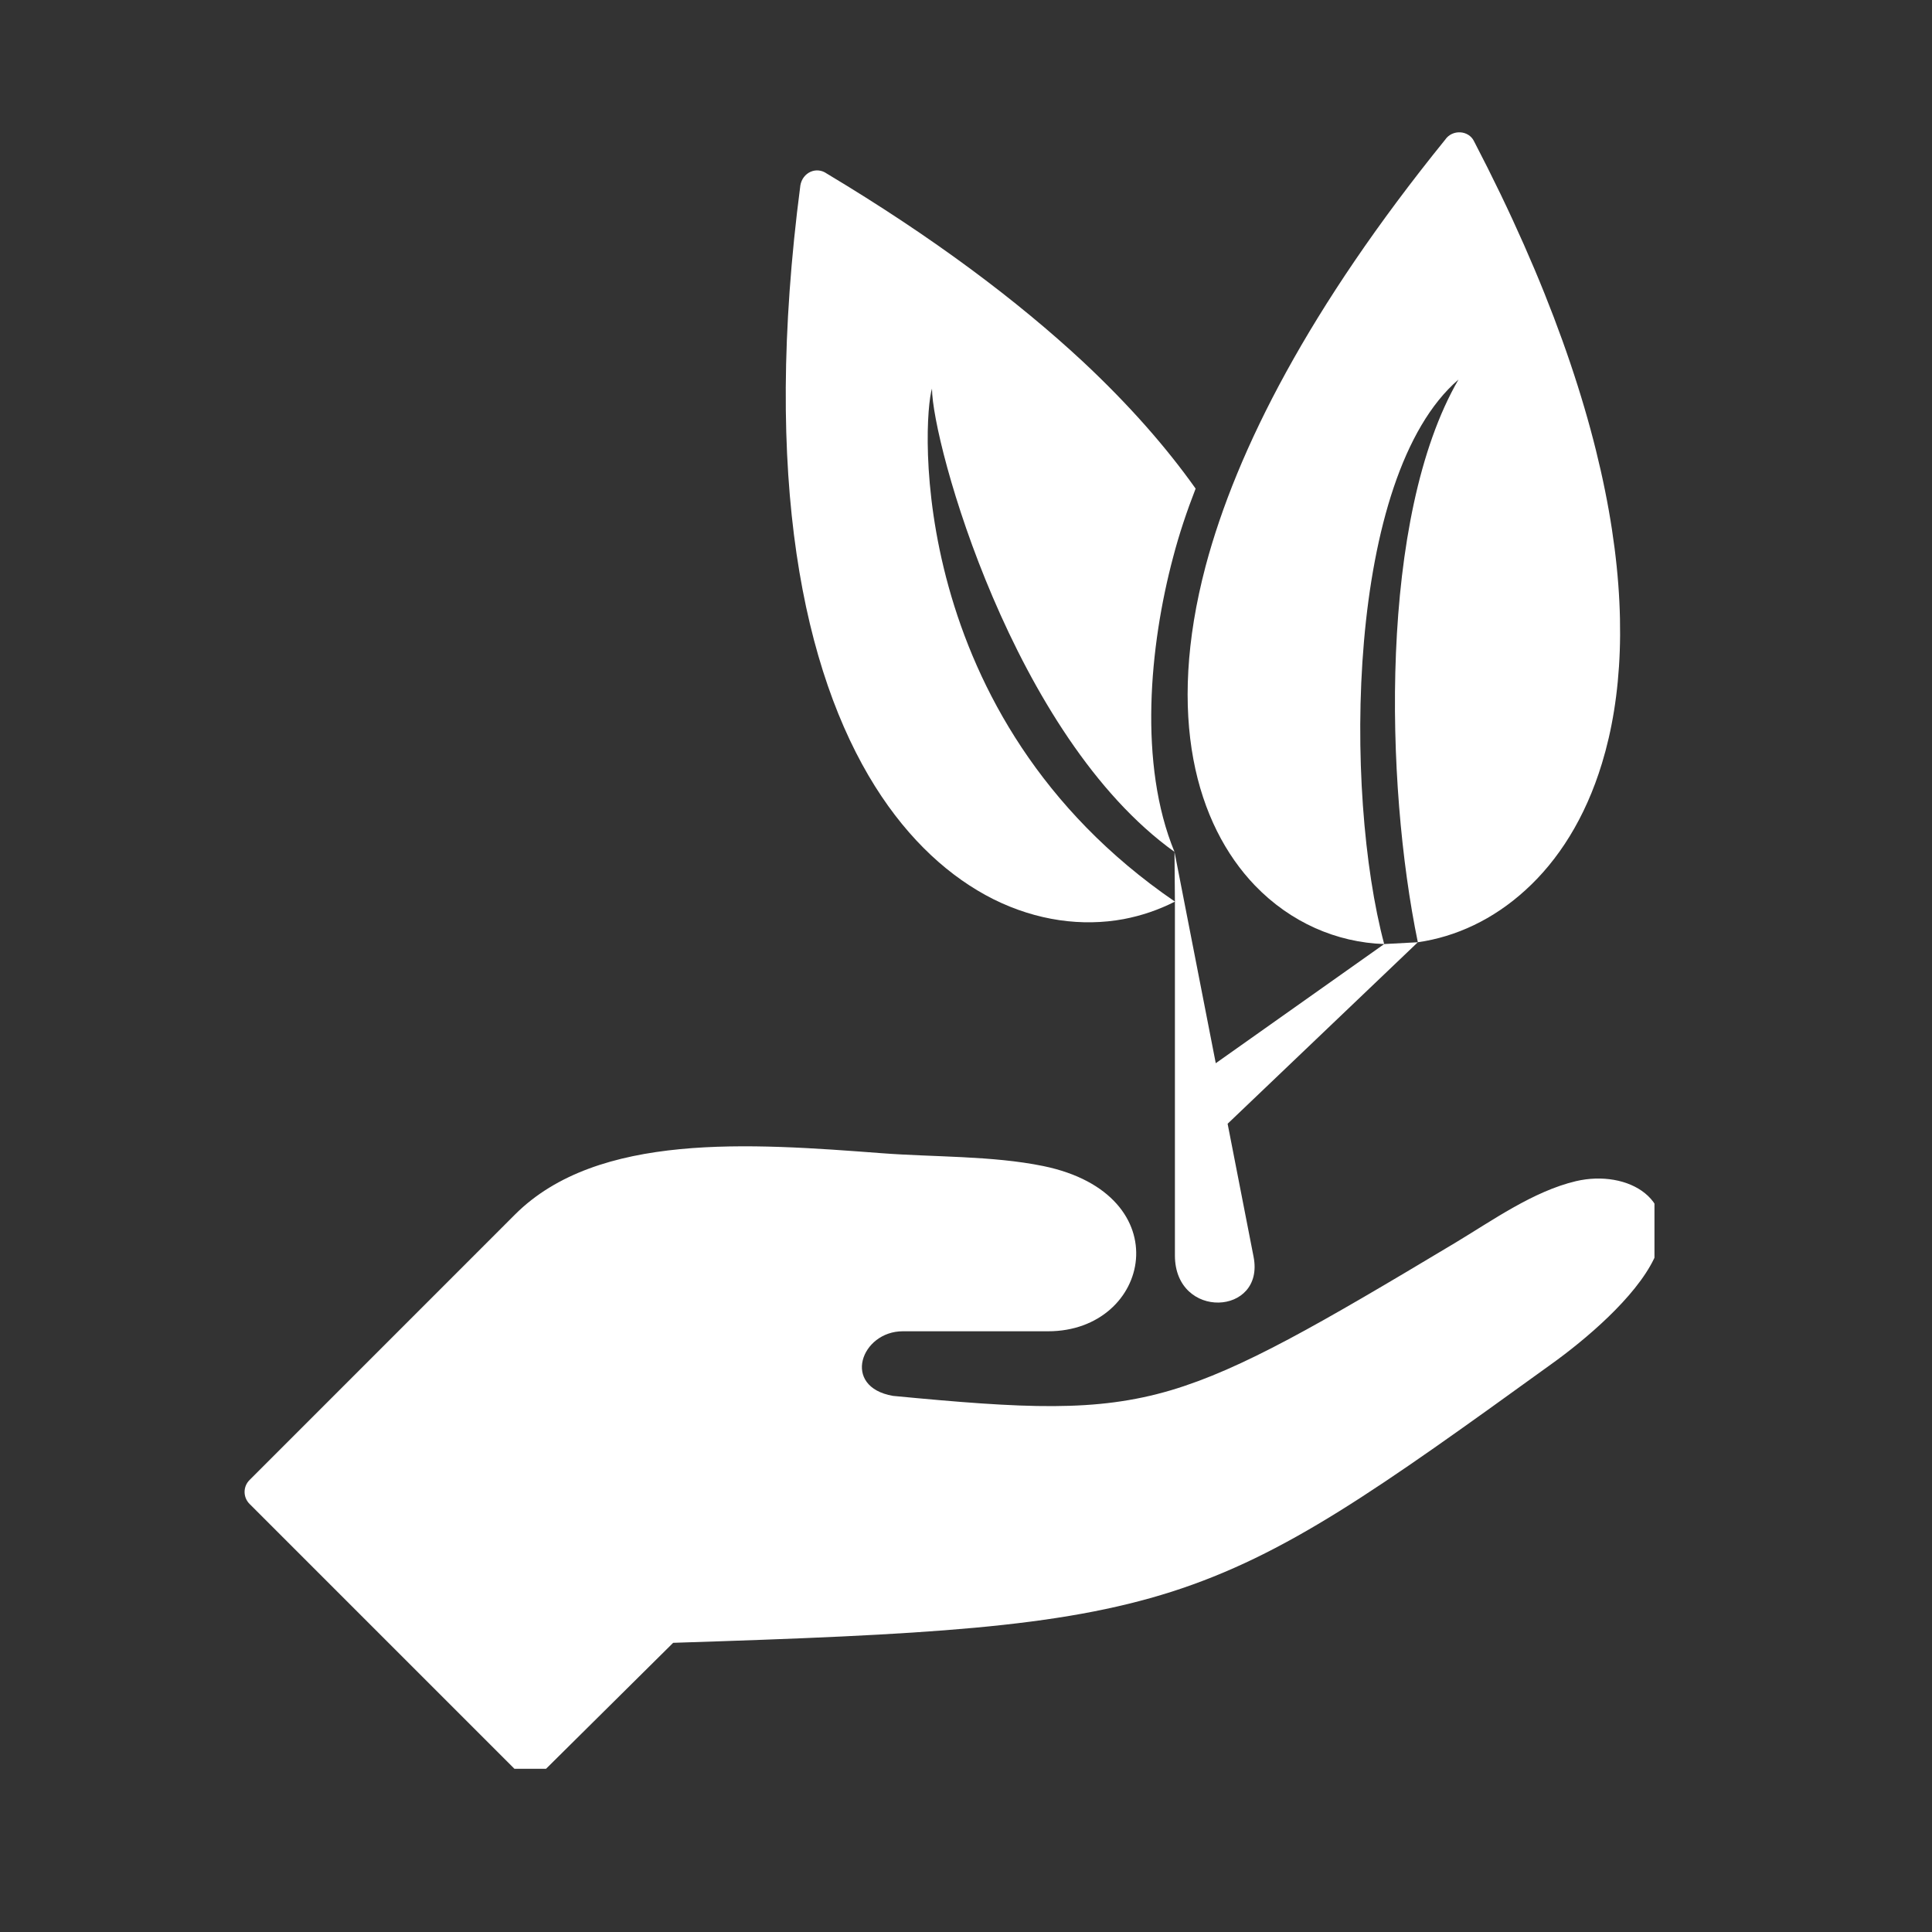
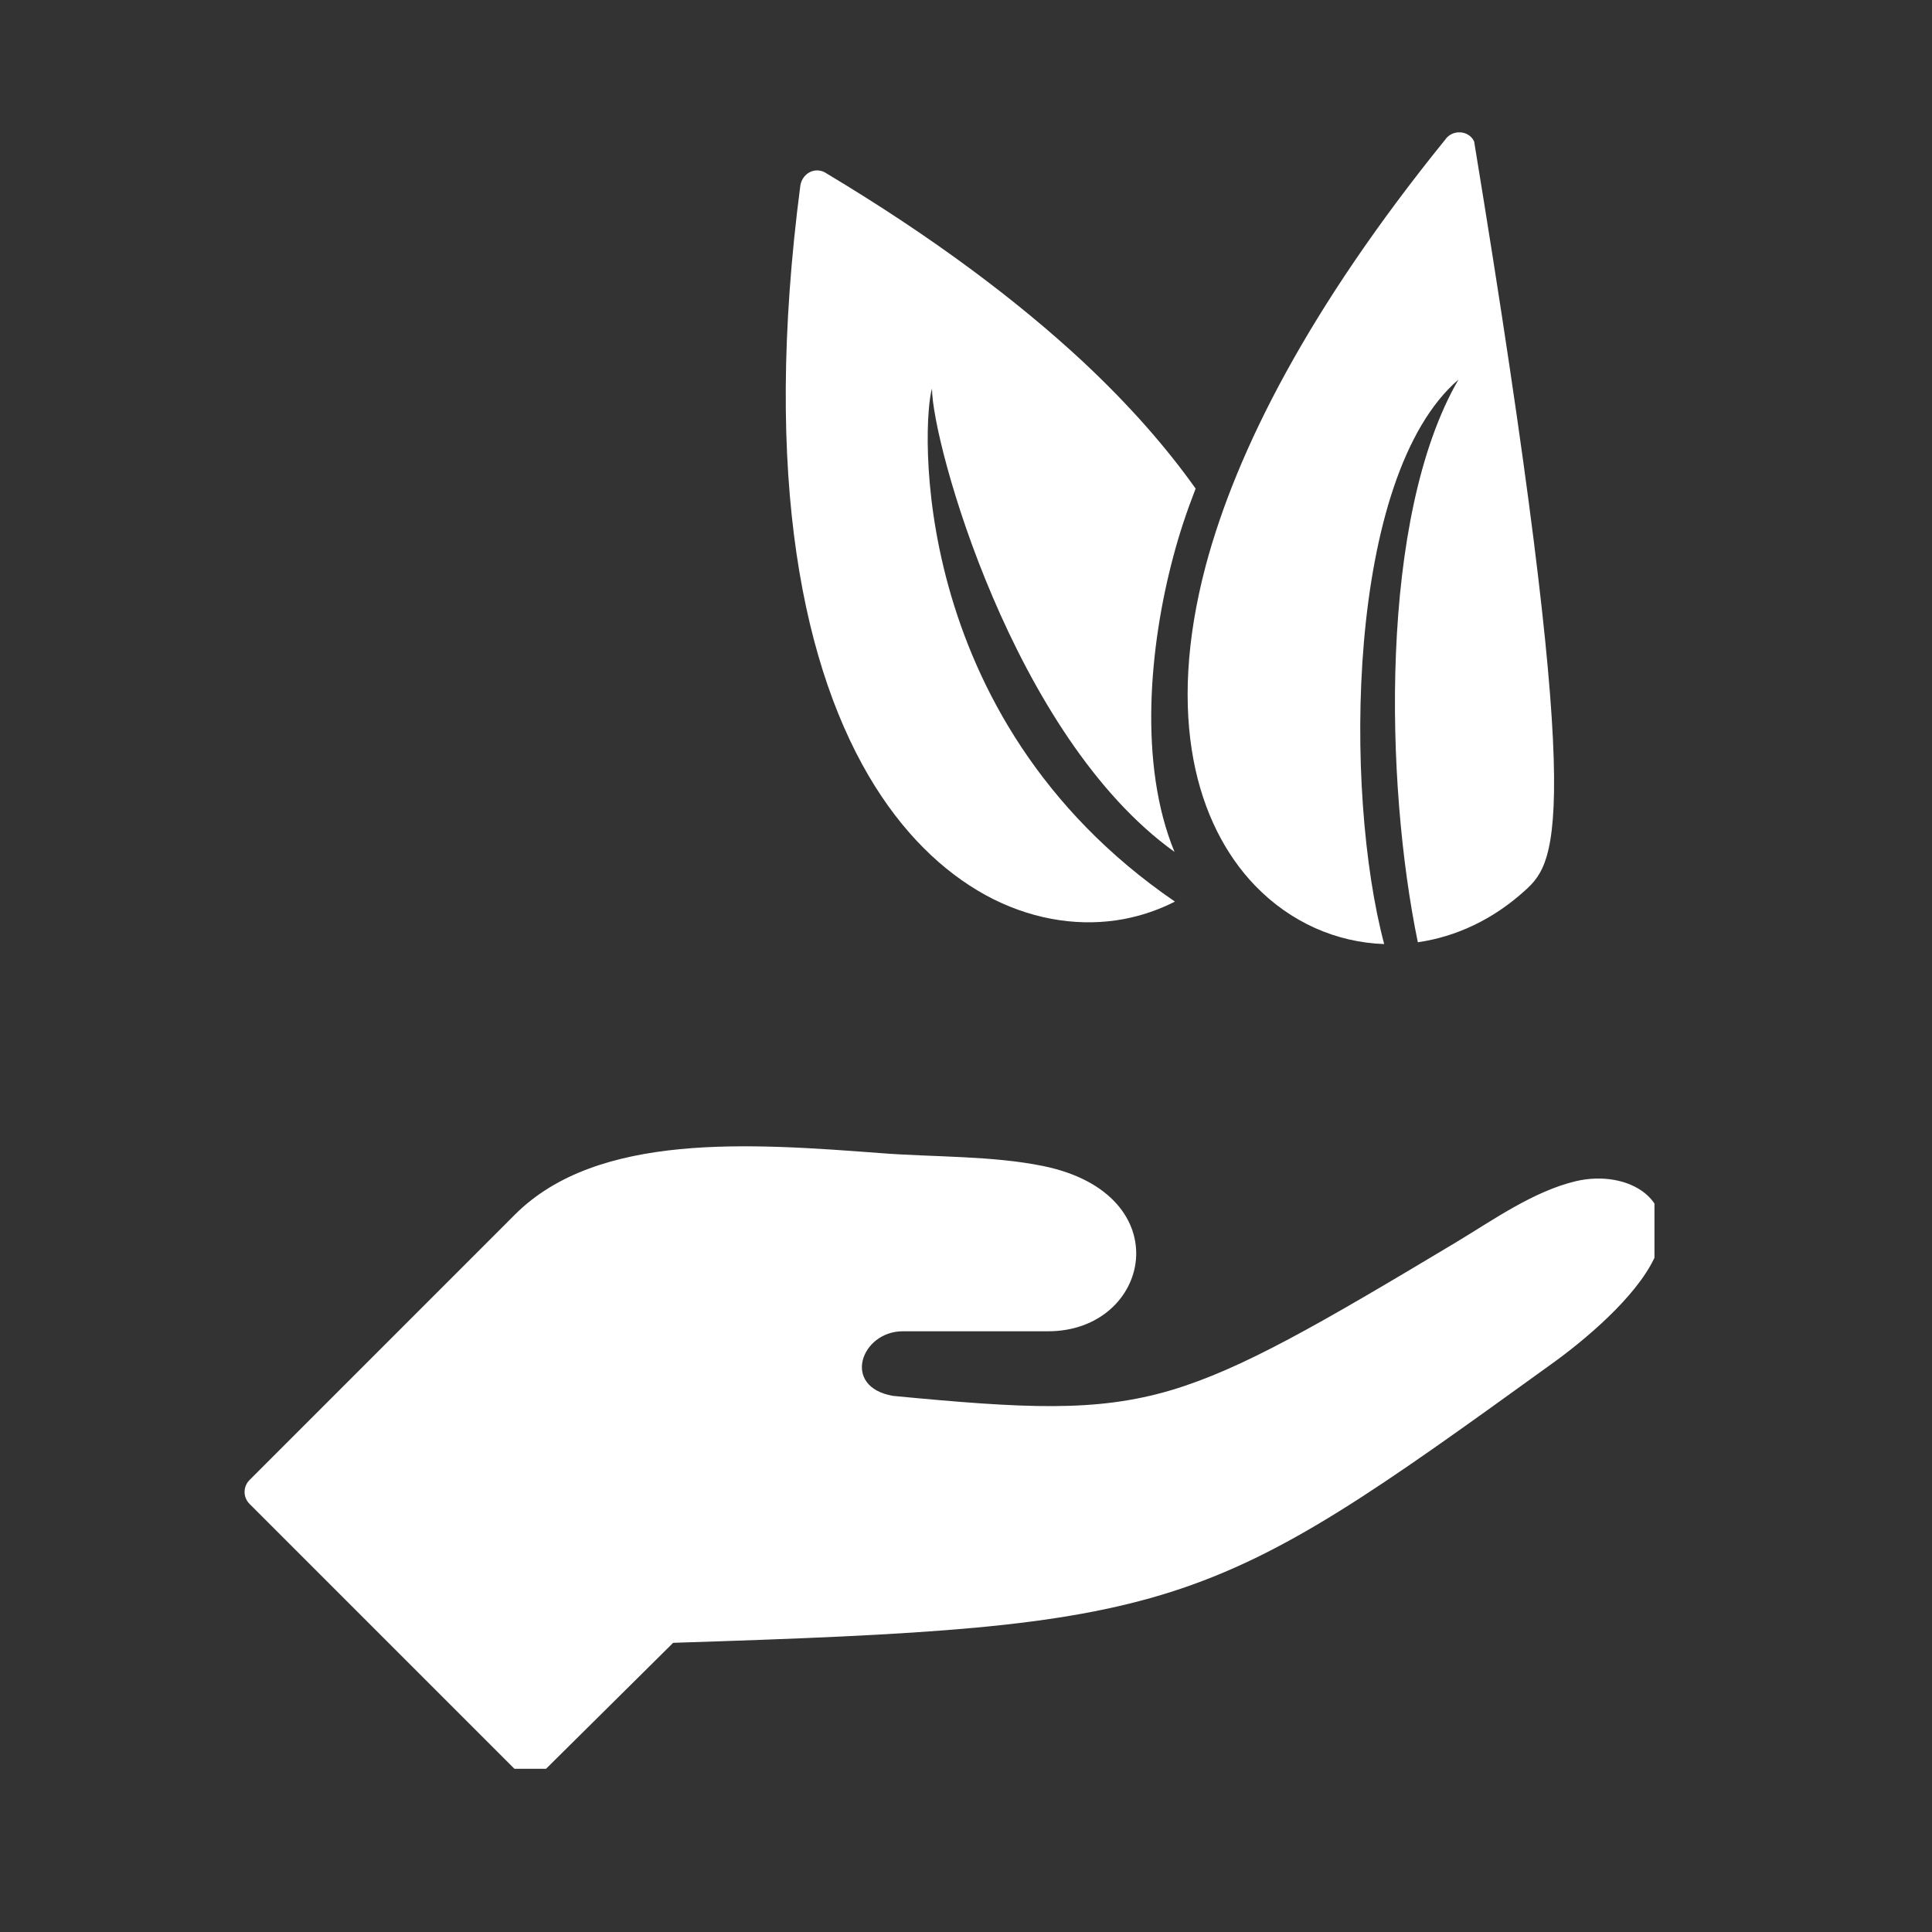
<svg xmlns="http://www.w3.org/2000/svg" width="50" zoomAndPan="magnify" viewBox="0 0 37.5 37.5" height="50" preserveAspectRatio="xMidYMid meet" version="1.0">
  <rect x="0" y="0" width="37.5" height="37.5" fill="#333333" stroke="none" />
  <defs>
    <clipPath id="f807359c4b">
      <path d="M 4.746 22.234 L 32.113 22.234 L 32.113 34.332 L 4.746 34.332 Z M 4.746 22.234 " clip-rule="nonzero" />
    </clipPath>
    <clipPath id="706ba01681">
      <path d="M 23 2.508 L 32 2.508 L 32 19 L 23 19 Z M 23 2.508 " clip-rule="nonzero" />
    </clipPath>
  </defs>
  <g clip-path="url(#f807359c4b)">
    <path fill="#ffffff" d="M 4.844 29.191 C 4.715 29.062 4.715 28.855 4.844 28.727 L 9.996 23.574 C 11.602 21.969 14.57 22.191 17.105 22.383 C 18.117 22.461 19.258 22.43 20.25 22.633 C 22.926 23.184 22.34 25.84 20.344 25.84 L 17.523 25.84 C 16.715 25.84 16.324 26.918 17.332 27.094 C 19.902 27.34 21.277 27.414 22.73 26.984 C 24.105 26.574 25.594 25.711 28.242 24.125 C 28.965 23.691 29.762 23.121 30.59 22.926 C 31.594 22.691 32.656 23.289 32.105 24.43 C 31.742 25.184 30.773 26.004 30.102 26.484 C 26.738 28.914 24.961 30.184 22.742 30.895 C 20.547 31.594 17.977 31.73 13.066 31.887 L 10.539 34.391 C 10.402 34.52 10.195 34.535 10.059 34.406 L 4.844 29.191 " fill-opacity="1" fill-rule="nonzero" />
  </g>
  <g clip-path="url(#706ba01681)">
-     <path fill="#ffffff" d="M 23.402 10.984 C 24.004 8.727 25.422 5.957 28.051 2.711 C 28.188 2.508 28.508 2.523 28.613 2.746 C 31.496 8.281 31.871 12.273 31.094 14.816 C 30.77 15.883 30.242 16.703 29.609 17.277 C 28.984 17.848 28.258 18.184 27.52 18.289 C 26.883 15.207 26.762 10.039 28.309 7.367 C 26.125 9.25 26.082 15.383 26.867 18.324 C 25.945 18.293 25.051 17.906 24.359 17.188 C 23.219 16 22.629 13.906 23.402 10.984 " fill-opacity="1" fill-rule="nonzero" />
+     <path fill="#ffffff" d="M 23.402 10.984 C 24.004 8.727 25.422 5.957 28.051 2.711 C 28.188 2.508 28.508 2.523 28.613 2.746 C 30.77 15.883 30.242 16.703 29.609 17.277 C 28.984 17.848 28.258 18.184 27.52 18.289 C 26.883 15.207 26.762 10.039 28.309 7.367 C 26.125 9.25 26.082 15.383 26.867 18.324 C 25.945 18.293 25.051 17.906 24.359 17.188 C 23.219 16 22.629 13.906 23.402 10.984 " fill-opacity="1" fill-rule="nonzero" />
  </g>
-   <path fill="#ffffff" d="M 27.52 18.289 L 23.828 21.812 L 24.332 24.395 C 24.555 25.539 22.812 25.625 22.805 24.375 L 22.805 17.5 L 22.797 16.535 L 23.598 20.637 L 26.867 18.324 L 27.52 18.289 " fill-opacity="1" fill-rule="evenodd" />
  <path fill="#ffffff" d="M 18.09 7.543 C 18.094 8.598 19.664 14.289 22.797 16.535 C 22.094 14.832 22.312 12.535 22.77 10.816 C 22.887 10.367 23.035 9.926 23.207 9.484 C 22.645 8.691 21.922 7.863 21.016 7.016 C 19.746 5.836 18.117 4.609 16.051 3.371 C 15.844 3.223 15.578 3.348 15.535 3.598 C 14.789 9.312 15.598 13.051 16.984 15.262 C 17.648 16.32 18.449 17.035 19.281 17.453 C 20.129 17.875 21.008 17.988 21.809 17.84 C 22.16 17.773 22.492 17.66 22.805 17.5 C 17.566 13.914 17.906 8.121 18.09 7.543 " fill-opacity="1" fill-rule="evenodd" />
</svg>